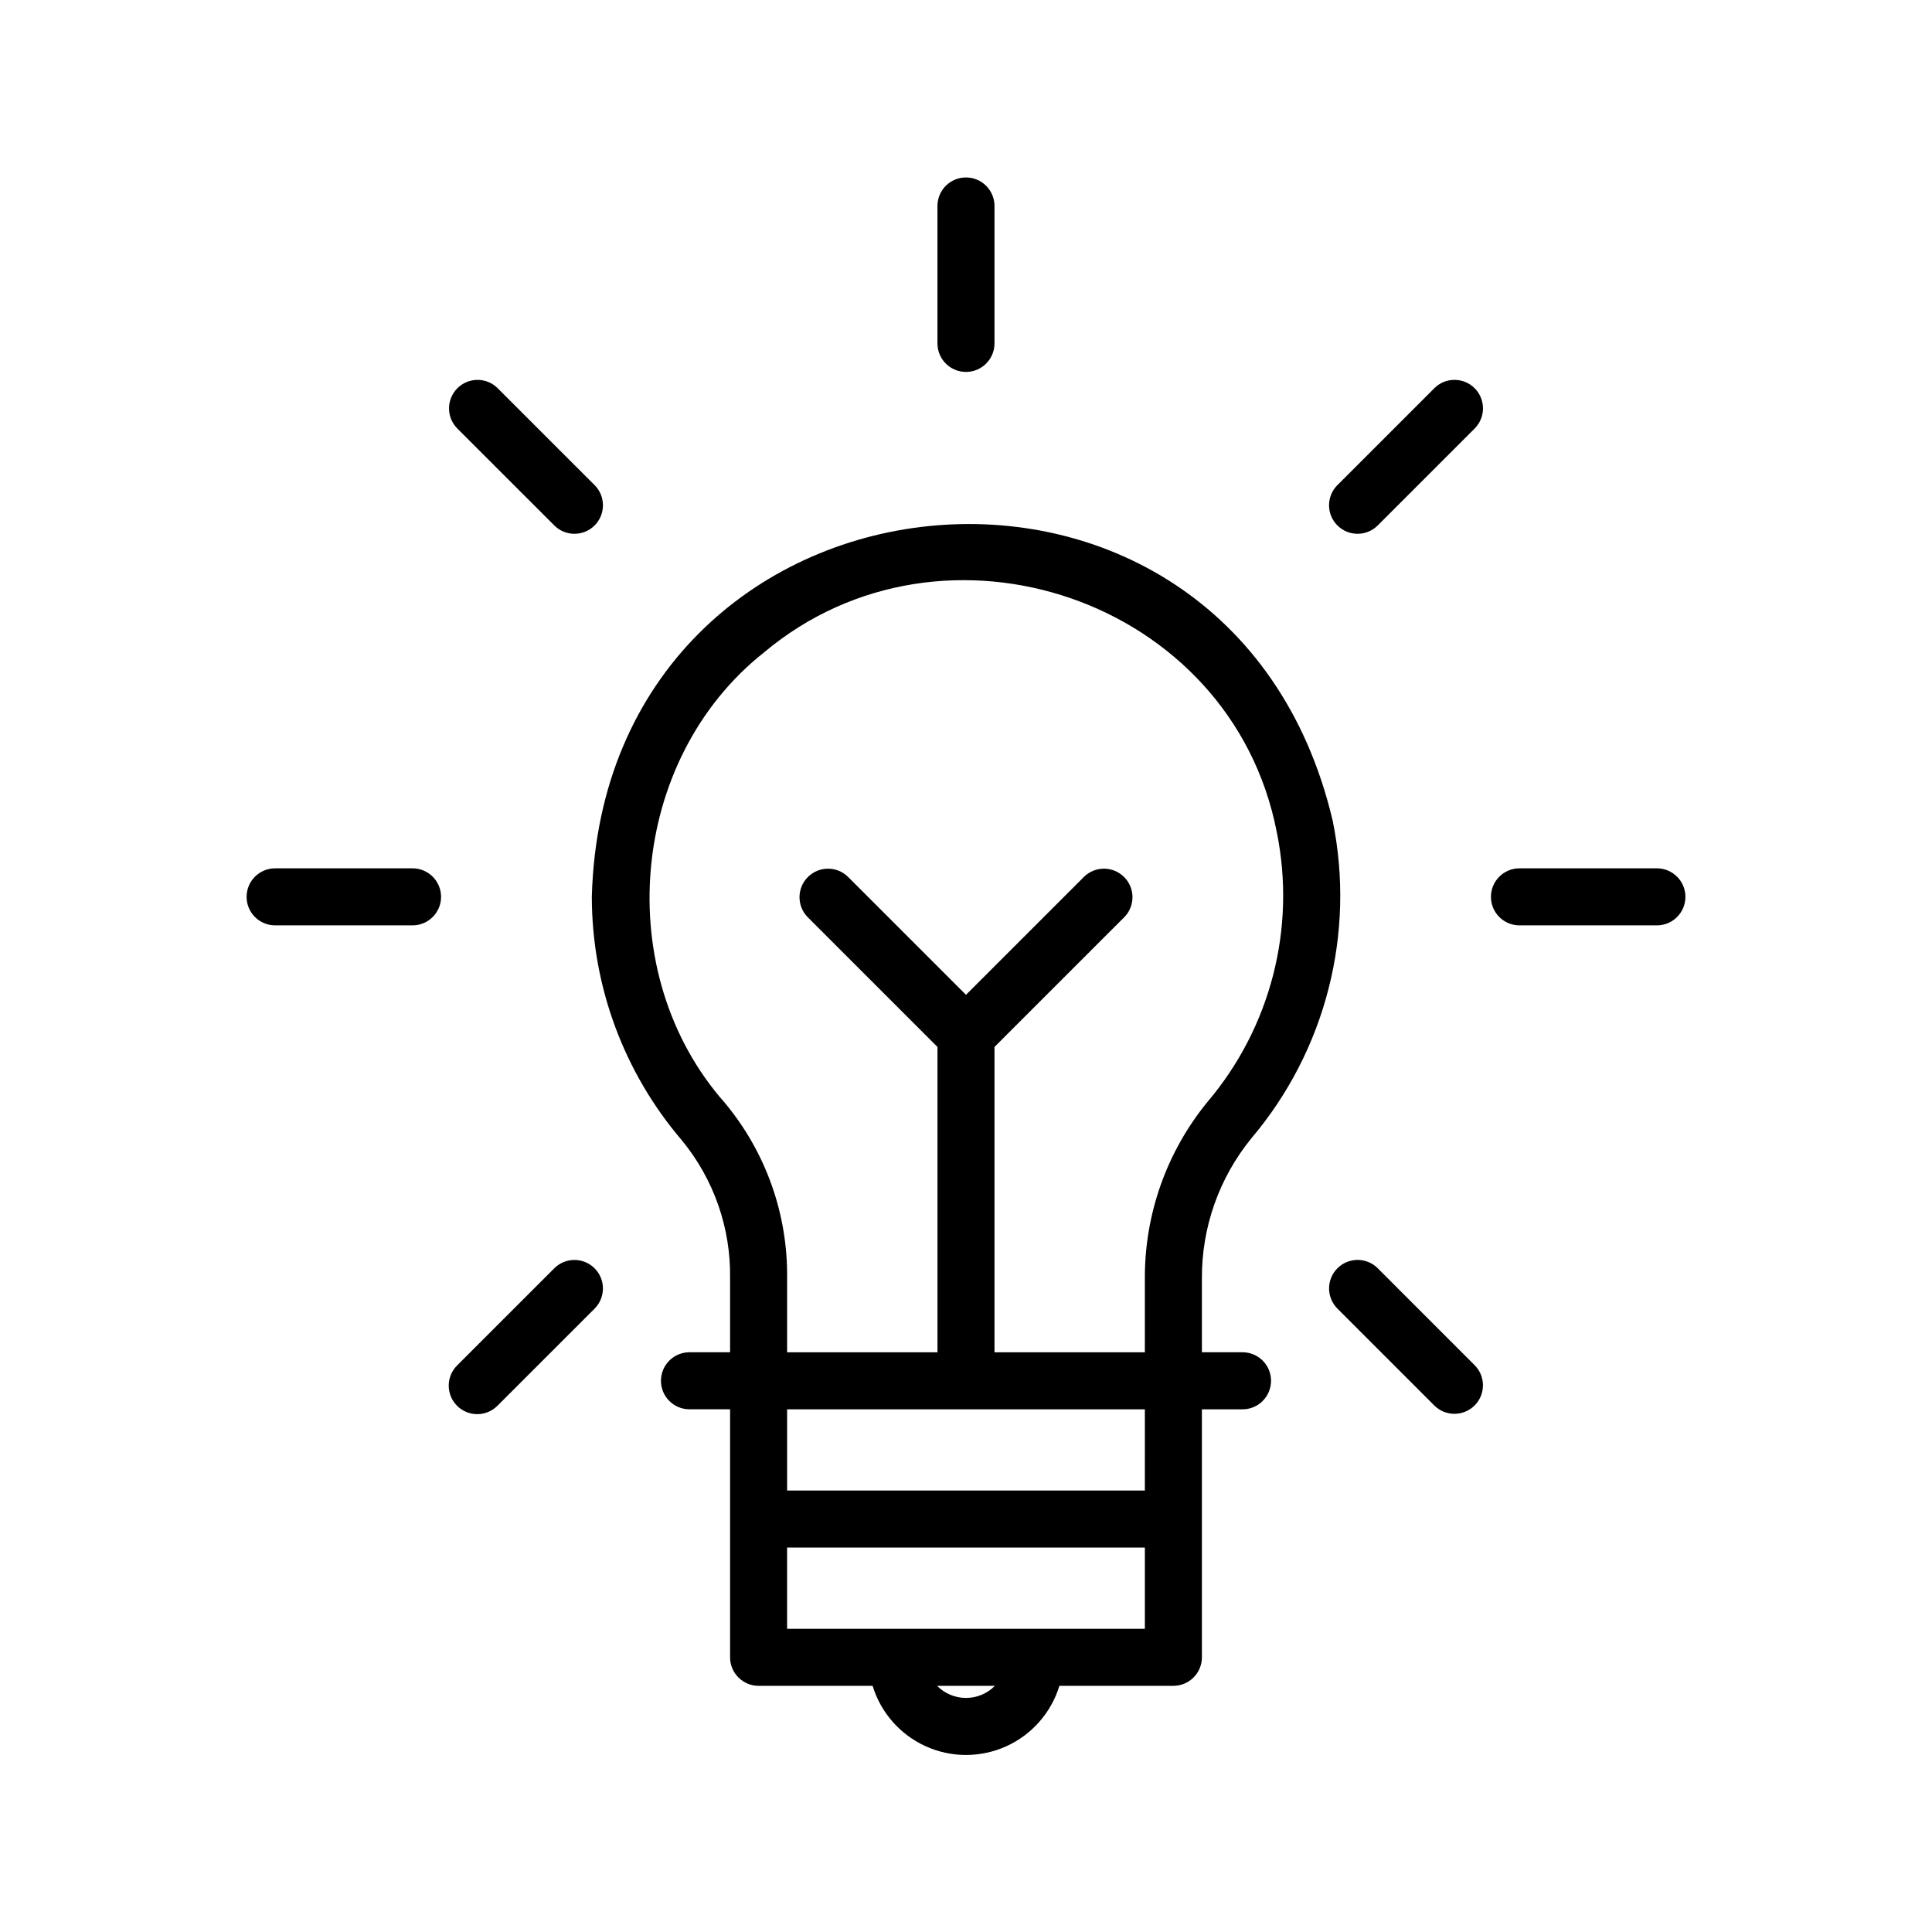
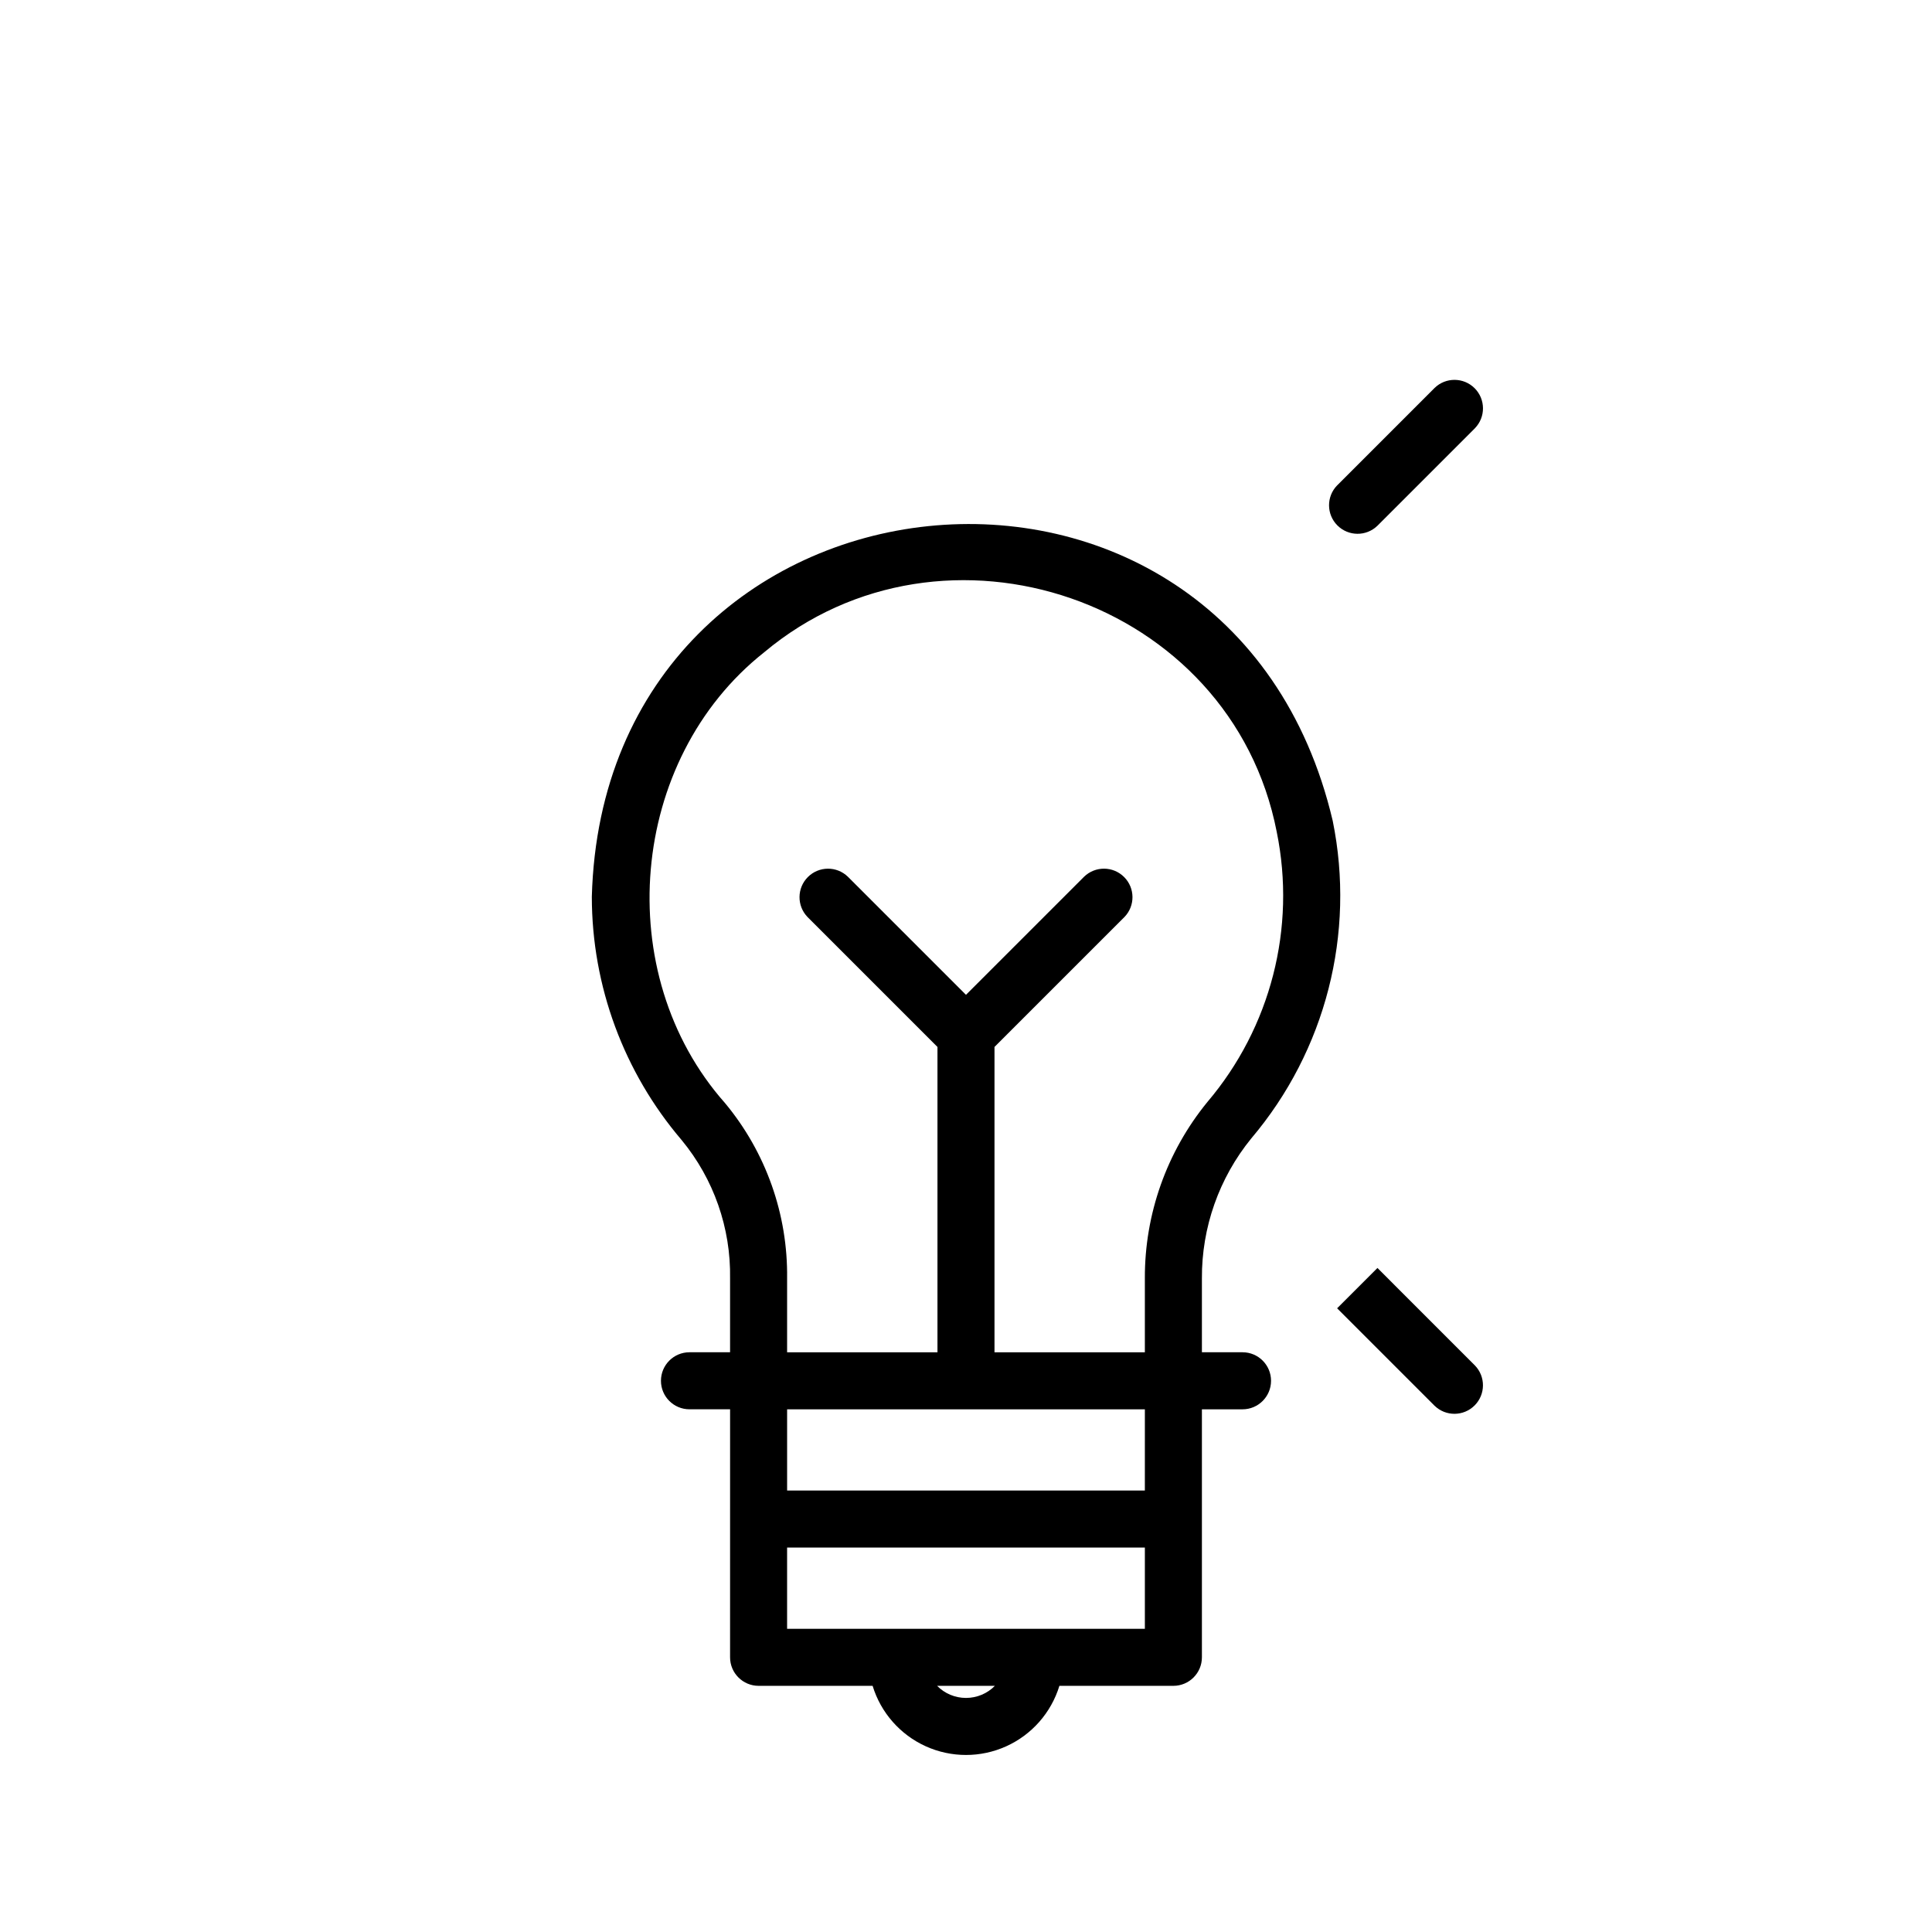
<svg xmlns="http://www.w3.org/2000/svg" fill="#000000" width="800px" height="800px" version="1.1" viewBox="144 144 512 512">
  <g>
    <path d="m300.84 381.68c0.023 23.633 8.465 46.48 23.809 64.457 8.504 10.305 13.055 23.309 12.828 36.668v19.559h-10.758c-4.176 0-7.559 3.383-7.559 7.559 0 4.172 3.383 7.555 7.559 7.555h10.762l-0.004 65.727c0 4.172 3.387 7.555 7.559 7.559h30.215c2.172 7.113 7.305 12.949 14.082 16.02 6.781 3.066 14.555 3.066 21.332 0 6.781-3.07 11.91-8.906 14.086-16.02h30.207c4.176-0.004 7.559-3.387 7.559-7.559v-65.723h10.766c4.172 0 7.555-3.387 7.555-7.559 0-4.176-3.383-7.559-7.555-7.559h-10.766v-19.559c-0.078-13.512 4.547-26.629 13.078-37.105 19.715-23.273 27.672-54.309 21.582-84.199-27.371-116.2-193.14-98.695-196.34 20.18zm99.156 212.29c-2.875 0-5.633-1.152-7.652-3.203h15.309c-2.019 2.051-4.777 3.203-7.656 3.203zm-47.406-18.32v-21.527h94.812v21.527zm94.809-36.641h-94.805v-21.523h94.809zm-100.88-222.15c47.551-39.852 123.79-14.203 135.83 47.613 5.184 25.41-1.59 51.797-18.375 71.566-10.789 13.195-16.648 29.73-16.574 46.773v19.559h-39.848v-80.918l34.43-34.426v0.004c2.879-2.965 2.844-7.691-0.078-10.609-2.922-2.922-7.644-2.957-10.609-0.078l-31.301 31.297-31.297-31.297c-2.961-2.875-7.684-2.836-10.602 0.082-2.922 2.918-2.957 7.641-0.082 10.605l34.426 34.426v80.918l-39.848-0.004v-19.559c0.223-16.961-5.613-33.445-16.457-46.488-30.367-34.262-25.551-91.051 10.383-119.46z" />
-     <path d="m407.55 235.12v-36.641c-0.059-4.133-3.426-7.453-7.559-7.453-4.133 0-7.5 3.32-7.555 7.453v36.641c0.059 4.129 3.426 7.445 7.555 7.445 4.133 0 7.496-3.316 7.559-7.445z" />
-     <path d="m275.82 246.81c-2.965-2.879-7.688-2.844-10.609 0.078-2.922 2.918-2.957 7.644-0.078 10.605l25.836 25.828v0.004c2.961 2.879 7.688 2.844 10.609-0.078 2.918-2.922 2.953-7.644 0.074-10.609z" />
-     <path d="m216.8 389.23h36.641-0.004c4.133-0.059 7.449-3.426 7.449-7.555 0-4.133-3.316-7.496-7.449-7.559h-36.641 0.004c-4.133 0.062-7.449 3.426-7.449 7.559 0 4.129 3.316 7.496 7.449 7.555z" />
-     <path d="m265.13 516.55c1.418 1.418 3.34 2.215 5.344 2.215s3.926-0.797 5.344-2.215l25.836-25.832c2.871-2.965 2.836-7.688-0.082-10.605-2.922-2.918-7.641-2.957-10.605-0.082l-25.836 25.832c-1.418 1.418-2.215 3.34-2.215 5.344s0.797 3.926 2.215 5.344z" />
-     <path d="m498.35 490.71 25.828 25.832h0.004c2.961 2.875 7.684 2.836 10.602-0.082 2.922-2.918 2.957-7.641 0.082-10.605l-25.828-25.832c-2.965-2.875-7.688-2.836-10.605 0.082-2.918 2.918-2.957 7.641-0.082 10.605z" />
-     <path d="m546.56 389.23h36.645c4.133-0.059 7.449-3.426 7.449-7.555 0-4.133-3.32-7.496-7.449-7.559h-36.645c-4.129 0.062-7.445 3.426-7.445 7.559 0 4.129 3.316 7.496 7.445 7.555z" />
+     <path d="m498.35 490.71 25.828 25.832h0.004c2.961 2.875 7.684 2.836 10.602-0.082 2.922-2.918 2.957-7.641 0.082-10.605l-25.828-25.832z" />
    <path d="m524.18 246.81-25.828 25.832-0.004-0.004c-2.879 2.965-2.844 7.688 0.078 10.609s7.644 2.957 10.609 0.078l25.828-25.828v-0.004c2.883-2.961 2.852-7.688-0.07-10.613-2.926-2.922-7.652-2.953-10.613-0.07z" />
  </g>
</svg>